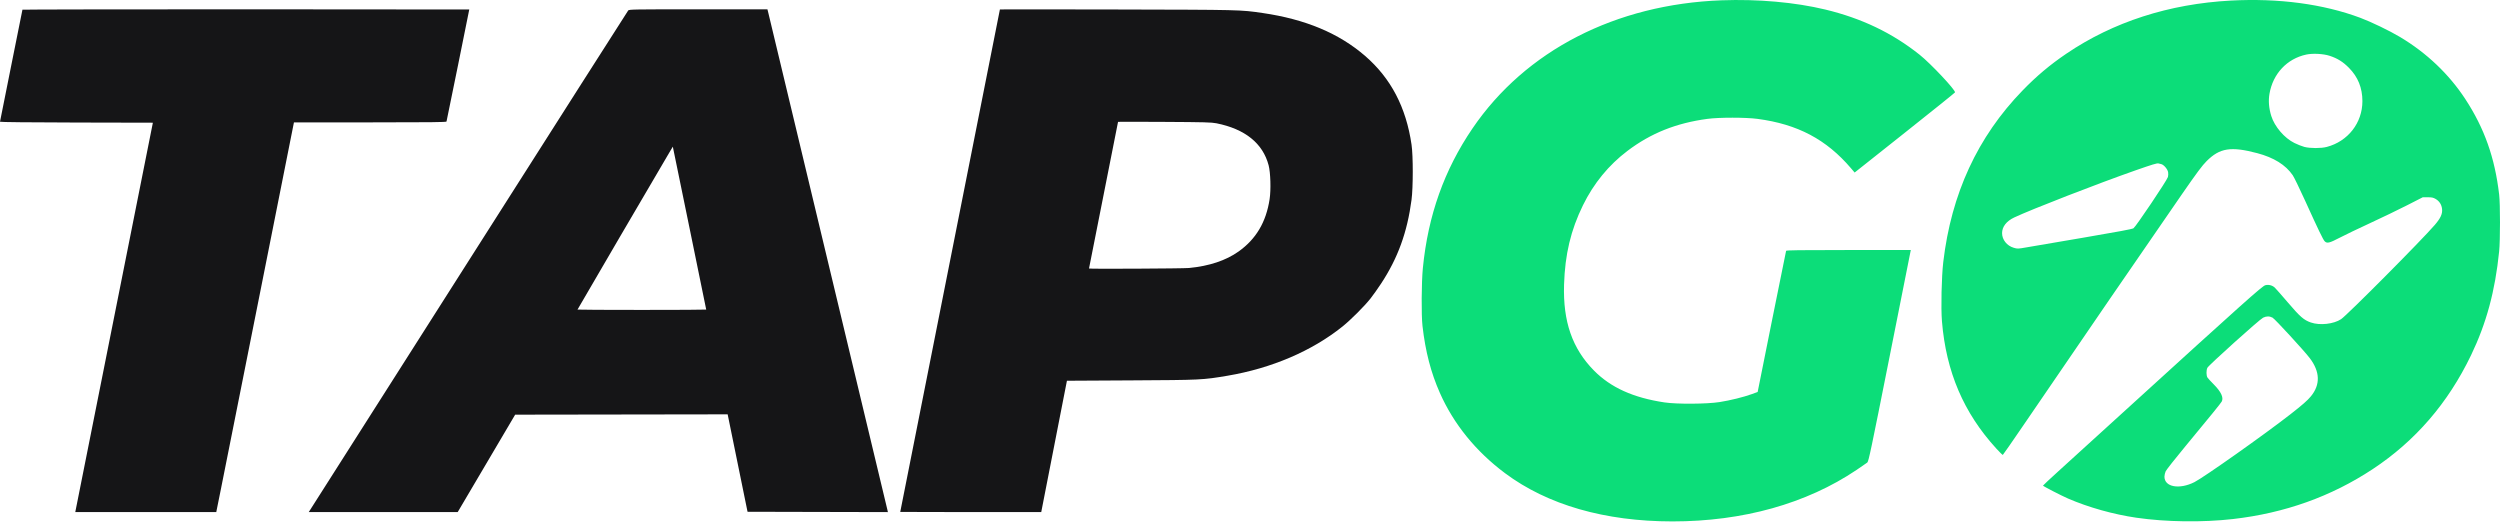
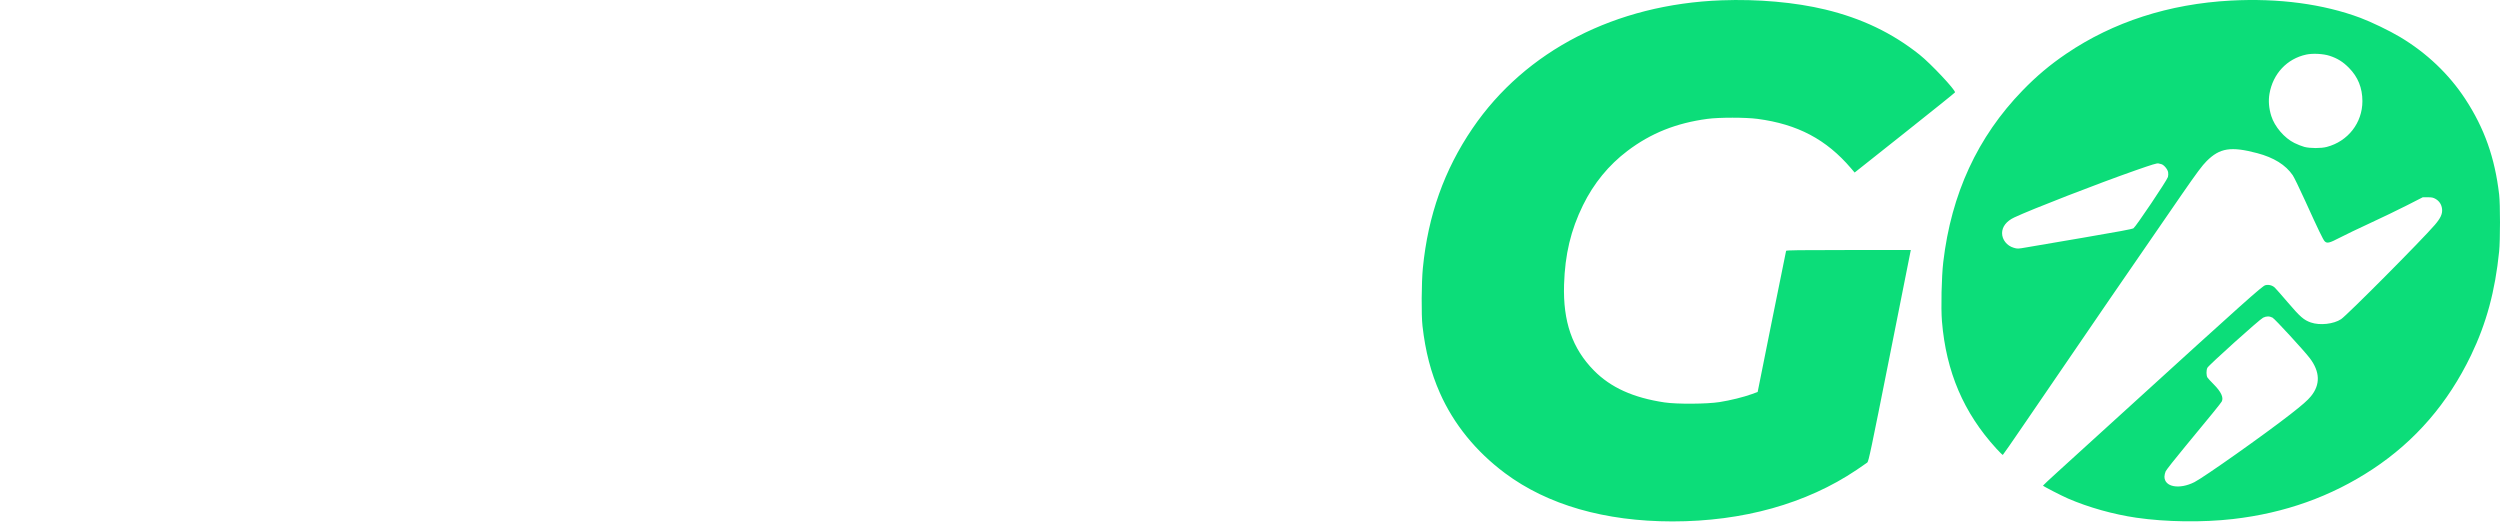
<svg xmlns="http://www.w3.org/2000/svg" width="515" height="108" viewBox="0 0 515 108" fill="none">
-   <path fill-rule="evenodd" clip-rule="evenodd" d="M4.623 1.998C4.623 2.042 3.583 7.225 2.311 13.515C1.04 19.805 0 25.009 0 25.079C0 25.158 6.089 25.221 15.746 25.242L31.492 25.277L23.574 65.008C19.219 86.86 15.623 104.908 15.581 105.115L15.506 105.492H30.028H44.55L45.511 100.731C46.04 98.113 49.641 80.049 53.513 60.59L60.553 25.209H76.236C88.658 25.209 91.931 25.173 91.98 25.037C92.032 24.894 96.668 2.067 96.668 1.955C96.668 1.935 75.958 1.918 50.646 1.918C25.333 1.918 4.623 1.954 4.623 1.998ZM129.41 2.158C129.298 2.29 114.534 25.455 96.601 53.637C78.668 81.818 63.906 105.014 63.797 105.184L63.599 105.492L78.944 105.488L94.289 105.484L100.206 95.452L106.123 85.421L128.01 85.387L149.897 85.353L151.945 95.388L153.993 105.424L168.448 105.459L182.902 105.493L182.825 105.116C182.743 104.718 158.669 4.245 158.303 2.774L158.09 1.918H143.851C130.459 1.918 129.601 1.932 129.41 2.158ZM205.981 1.945C205.981 1.968 201.362 25.26 195.716 53.705C190.07 82.15 185.451 105.438 185.451 105.457C185.451 105.477 191.986 105.492 199.974 105.492H214.496L215.493 100.389C216.041 97.582 217.232 91.494 218.139 86.86L219.788 78.434L233.041 78.359C247.518 78.278 247.725 78.268 252.878 77.398C261.94 75.868 270.262 72.306 276.545 67.267C278.245 65.903 281.017 63.135 282.306 61.514C282.815 60.874 283.8 59.487 284.495 58.432C287.956 53.179 289.891 47.86 290.775 41.169C291.113 38.613 291.115 32.097 290.778 29.798C289.653 22.1 286.541 16.147 281.236 11.542C275.845 6.862 268.919 3.962 260.057 2.673C255.501 2.011 255.648 2.014 230.08 1.956C216.826 1.927 205.981 1.921 205.981 1.945ZM250.577 25.395C256.476 26.573 260.144 29.521 261.336 34.045C261.732 35.548 261.835 39.089 261.54 41.032C260.823 45.75 258.749 49.247 255.149 51.808C252.54 53.664 249.084 54.814 244.934 55.207C243.673 55.327 224.336 55.426 224.336 55.313C224.336 55.293 225.682 48.497 227.327 40.21C228.972 31.924 230.318 25.124 230.318 25.1C230.318 25.076 234.616 25.081 239.87 25.11C248.124 25.157 249.578 25.196 250.577 25.395ZM142.137 47.434C143.975 56.381 145.479 63.733 145.479 63.772C145.479 63.811 139.513 63.843 132.222 63.843C124.931 63.843 118.966 63.812 118.966 63.775C118.966 63.715 135.979 34.618 137.909 31.376L138.601 30.213L138.698 30.691C138.752 30.953 140.299 38.488 142.137 47.434Z" fill="#151517" />
  <path fill-rule="evenodd" clip-rule="evenodd" d="M354.647 0.062C332.822 0.872 314.259 10.416 303.343 26.44C297.515 34.995 294.178 44.374 293.112 55.195C292.821 58.146 292.777 64.914 293.034 67.156C293.637 72.415 294.764 76.758 296.609 80.927C299.453 87.355 304.027 92.993 310.032 97.474C318.786 104.006 330.596 107.409 344.521 107.412C359.036 107.414 372.113 103.758 382.45 96.806C383.496 96.102 384.49 95.416 384.659 95.283C384.935 95.064 385.389 92.908 389.295 73.272L393.625 51.504H380.812C370.686 51.504 367.986 51.54 367.936 51.675C367.902 51.769 366.569 58.349 364.975 66.297L362.077 80.748L360.911 81.174C359.199 81.799 356.44 82.481 354.22 82.829C351.583 83.241 345.43 83.279 342.887 82.898C336.448 81.934 331.803 79.832 328.34 76.314C323.884 71.787 321.958 66.238 322.196 58.612C322.39 52.387 323.579 47.404 326.093 42.277C328.301 37.775 331.392 34.001 335.274 31.069C340.095 27.427 345.303 25.345 351.747 24.485C354.143 24.165 359.608 24.166 362.034 24.487C370.303 25.581 376.224 28.708 381.314 34.672L382.056 35.542L392.371 27.359C398.044 22.858 402.706 19.113 402.731 19.035C402.881 18.576 397.744 13.108 395.433 11.268C389.804 6.784 383.512 3.772 375.992 1.96C369.793 0.467 362.12 -0.215 354.647 0.062ZM459.535 0.12C446.823 0.804 435.309 4.521 425.681 11.05C422.285 13.354 419.531 15.668 416.64 18.65C407.39 28.186 401.967 39.917 400.315 53.965C399.958 57.006 399.815 63.435 400.043 66.199C400.904 76.611 404.506 85.037 411.25 92.414C411.922 93.149 412.52 93.733 412.579 93.712C412.637 93.691 414.593 90.876 416.925 87.455C427.332 72.187 442.486 50.103 449.519 39.953C452.614 35.487 453.639 34.113 454.566 33.186C457.272 30.479 459.577 30.117 464.981 31.548C468.41 32.456 470.843 33.968 472.301 36.097C472.573 36.494 473.704 38.816 474.814 41.257C477.652 47.498 478.556 49.372 478.89 49.708C479.369 50.19 479.86 50.074 481.943 48.986C483.01 48.428 485.839 47.069 488.228 45.967C490.617 44.865 494.039 43.214 495.832 42.3L499.092 40.637H500.115C500.948 40.637 501.243 40.698 501.713 40.968C502.509 41.427 502.971 42.143 503.066 43.066C503.168 44.056 502.77 44.928 501.584 46.315C498.954 49.39 483.532 64.905 482.272 65.744C480.739 66.764 477.893 67.078 476.032 66.431C474.589 65.93 473.83 65.27 471.328 62.341C470.057 60.854 468.833 59.463 468.608 59.251C468.102 58.772 467.324 58.576 466.65 58.757C466.011 58.928 462.202 62.333 437.985 84.379C432.039 89.792 425.752 95.51 424.015 97.085C422.278 98.661 420.856 99.989 420.856 100.036C420.856 100.153 424.596 102.082 426.023 102.701C430.213 104.517 435.363 105.963 440.094 106.651C446.184 107.538 453.739 107.64 460.011 106.92C470.667 105.697 480.22 102.285 488.753 96.655C497.549 90.851 504.28 83.058 509.037 73.17C512.2 66.596 513.993 59.968 514.825 51.777C515.056 49.498 515.059 42.057 514.828 40.09C513.939 32.486 511.794 26.432 507.857 20.412C504.5 15.278 499.875 10.882 494.387 7.61C492.229 6.323 488.475 4.511 486.226 3.671C478.573 0.814 469.384 -0.409 459.535 0.12ZM479.883 11.489C481.504 12.014 482.65 12.726 483.887 13.978C485.744 15.857 486.65 18.101 486.656 20.828C486.664 25.295 483.697 29.111 479.316 30.267C478.138 30.578 475.876 30.575 474.694 30.262C474.208 30.133 473.29 29.771 472.655 29.459C470.587 28.442 468.571 26.09 467.883 23.892C467.391 22.32 467.264 20.776 467.508 19.337C468.211 15.193 471.127 12.083 475.102 11.238C476.427 10.956 478.588 11.07 479.883 11.489ZM445.223 33.81C445.743 33.934 446.517 34.842 446.632 35.463C446.685 35.746 446.668 36.196 446.595 36.462C446.405 37.152 439.974 46.721 439.496 47.025C439.221 47.2 436.234 47.76 429.133 48.966C423.646 49.898 418.362 50.799 417.39 50.969C415.663 51.269 415.604 51.271 414.808 51.035C413.418 50.623 412.431 49.378 412.428 48.034C412.426 46.712 413.324 45.552 414.941 44.792C418.525 43.108 432.17 37.809 439.89 35.104C443.389 33.878 444.339 33.591 444.648 33.669C444.76 33.697 445.019 33.761 445.223 33.81ZM468.14 65.433C468.611 65.676 474.662 72.257 475.82 73.785C477.944 76.591 478.019 79.249 476.042 81.645C475.333 82.505 474.332 83.383 471.839 85.33C466.538 89.471 453.996 98.337 452.051 99.319C448.936 100.89 445.866 100.327 445.875 98.185C445.877 97.885 445.989 97.392 446.126 97.09C446.262 96.788 448.081 94.48 450.167 91.961C455.391 85.655 457.495 83.065 457.679 82.714C458.102 81.907 457.543 80.702 456.047 79.2C455.44 78.59 454.853 77.953 454.743 77.783C454.482 77.385 454.469 76.291 454.719 75.767C454.971 75.24 465.476 65.79 466.197 65.442C466.89 65.108 467.502 65.105 468.14 65.433Z" fill="#0CDD79" />
</svg>